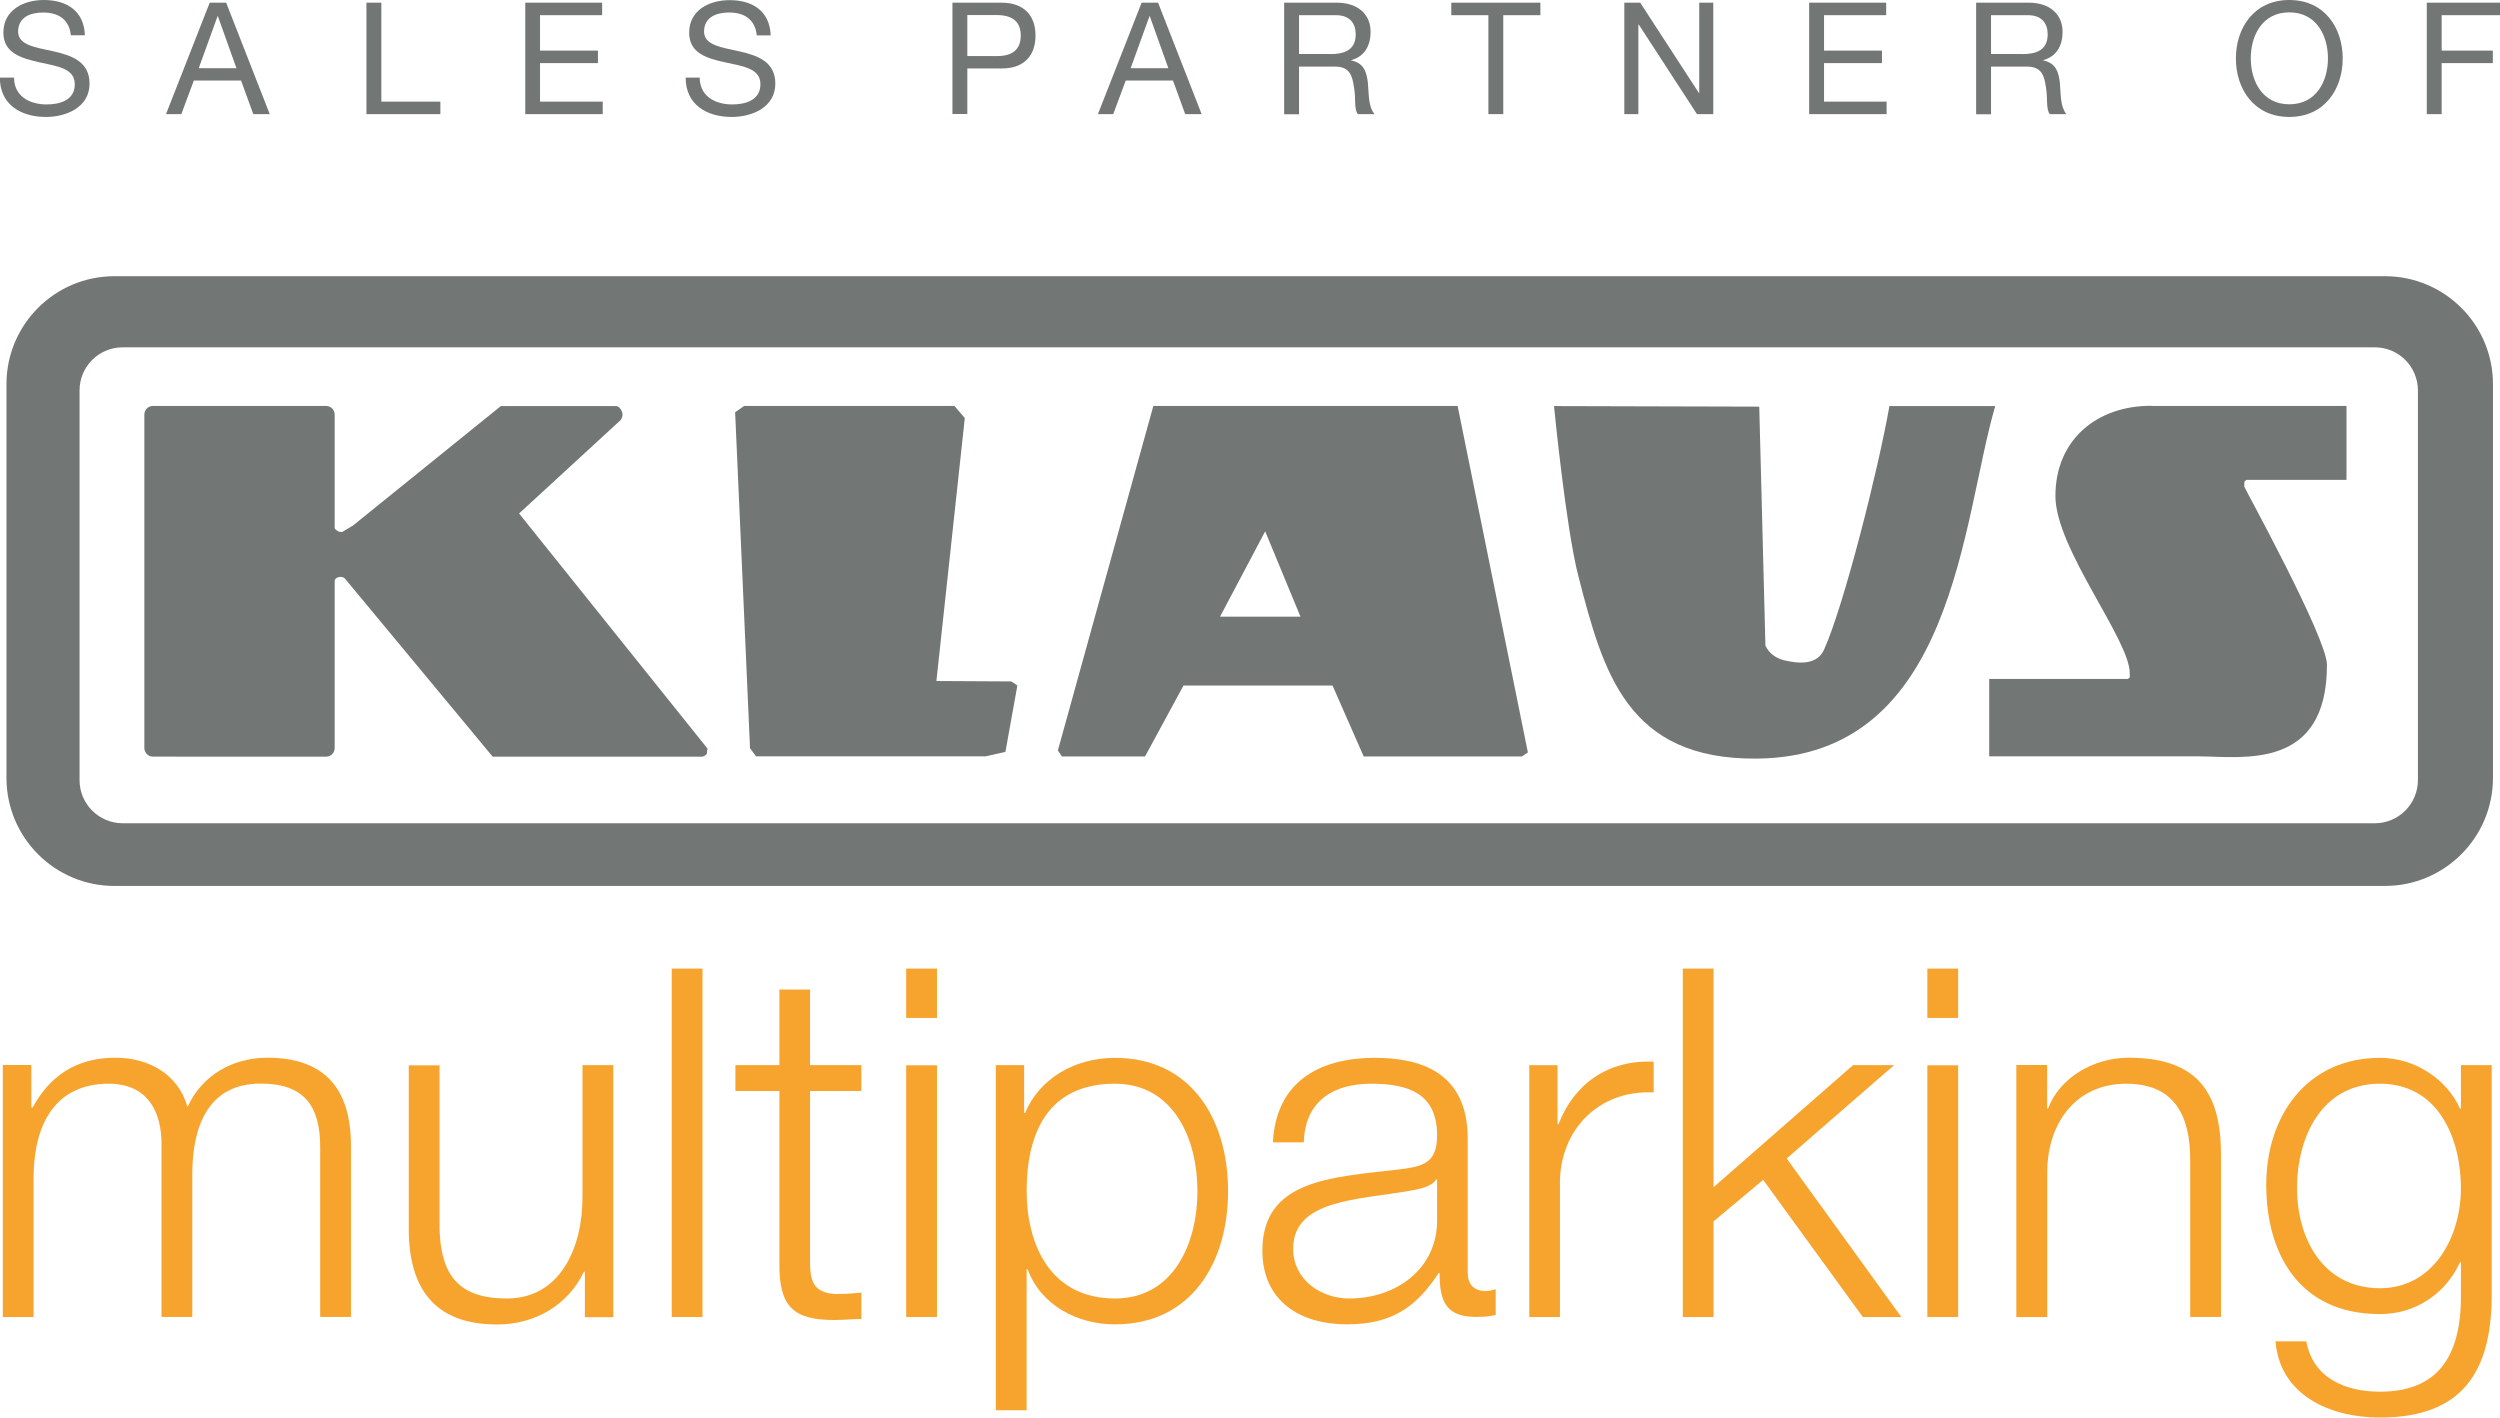
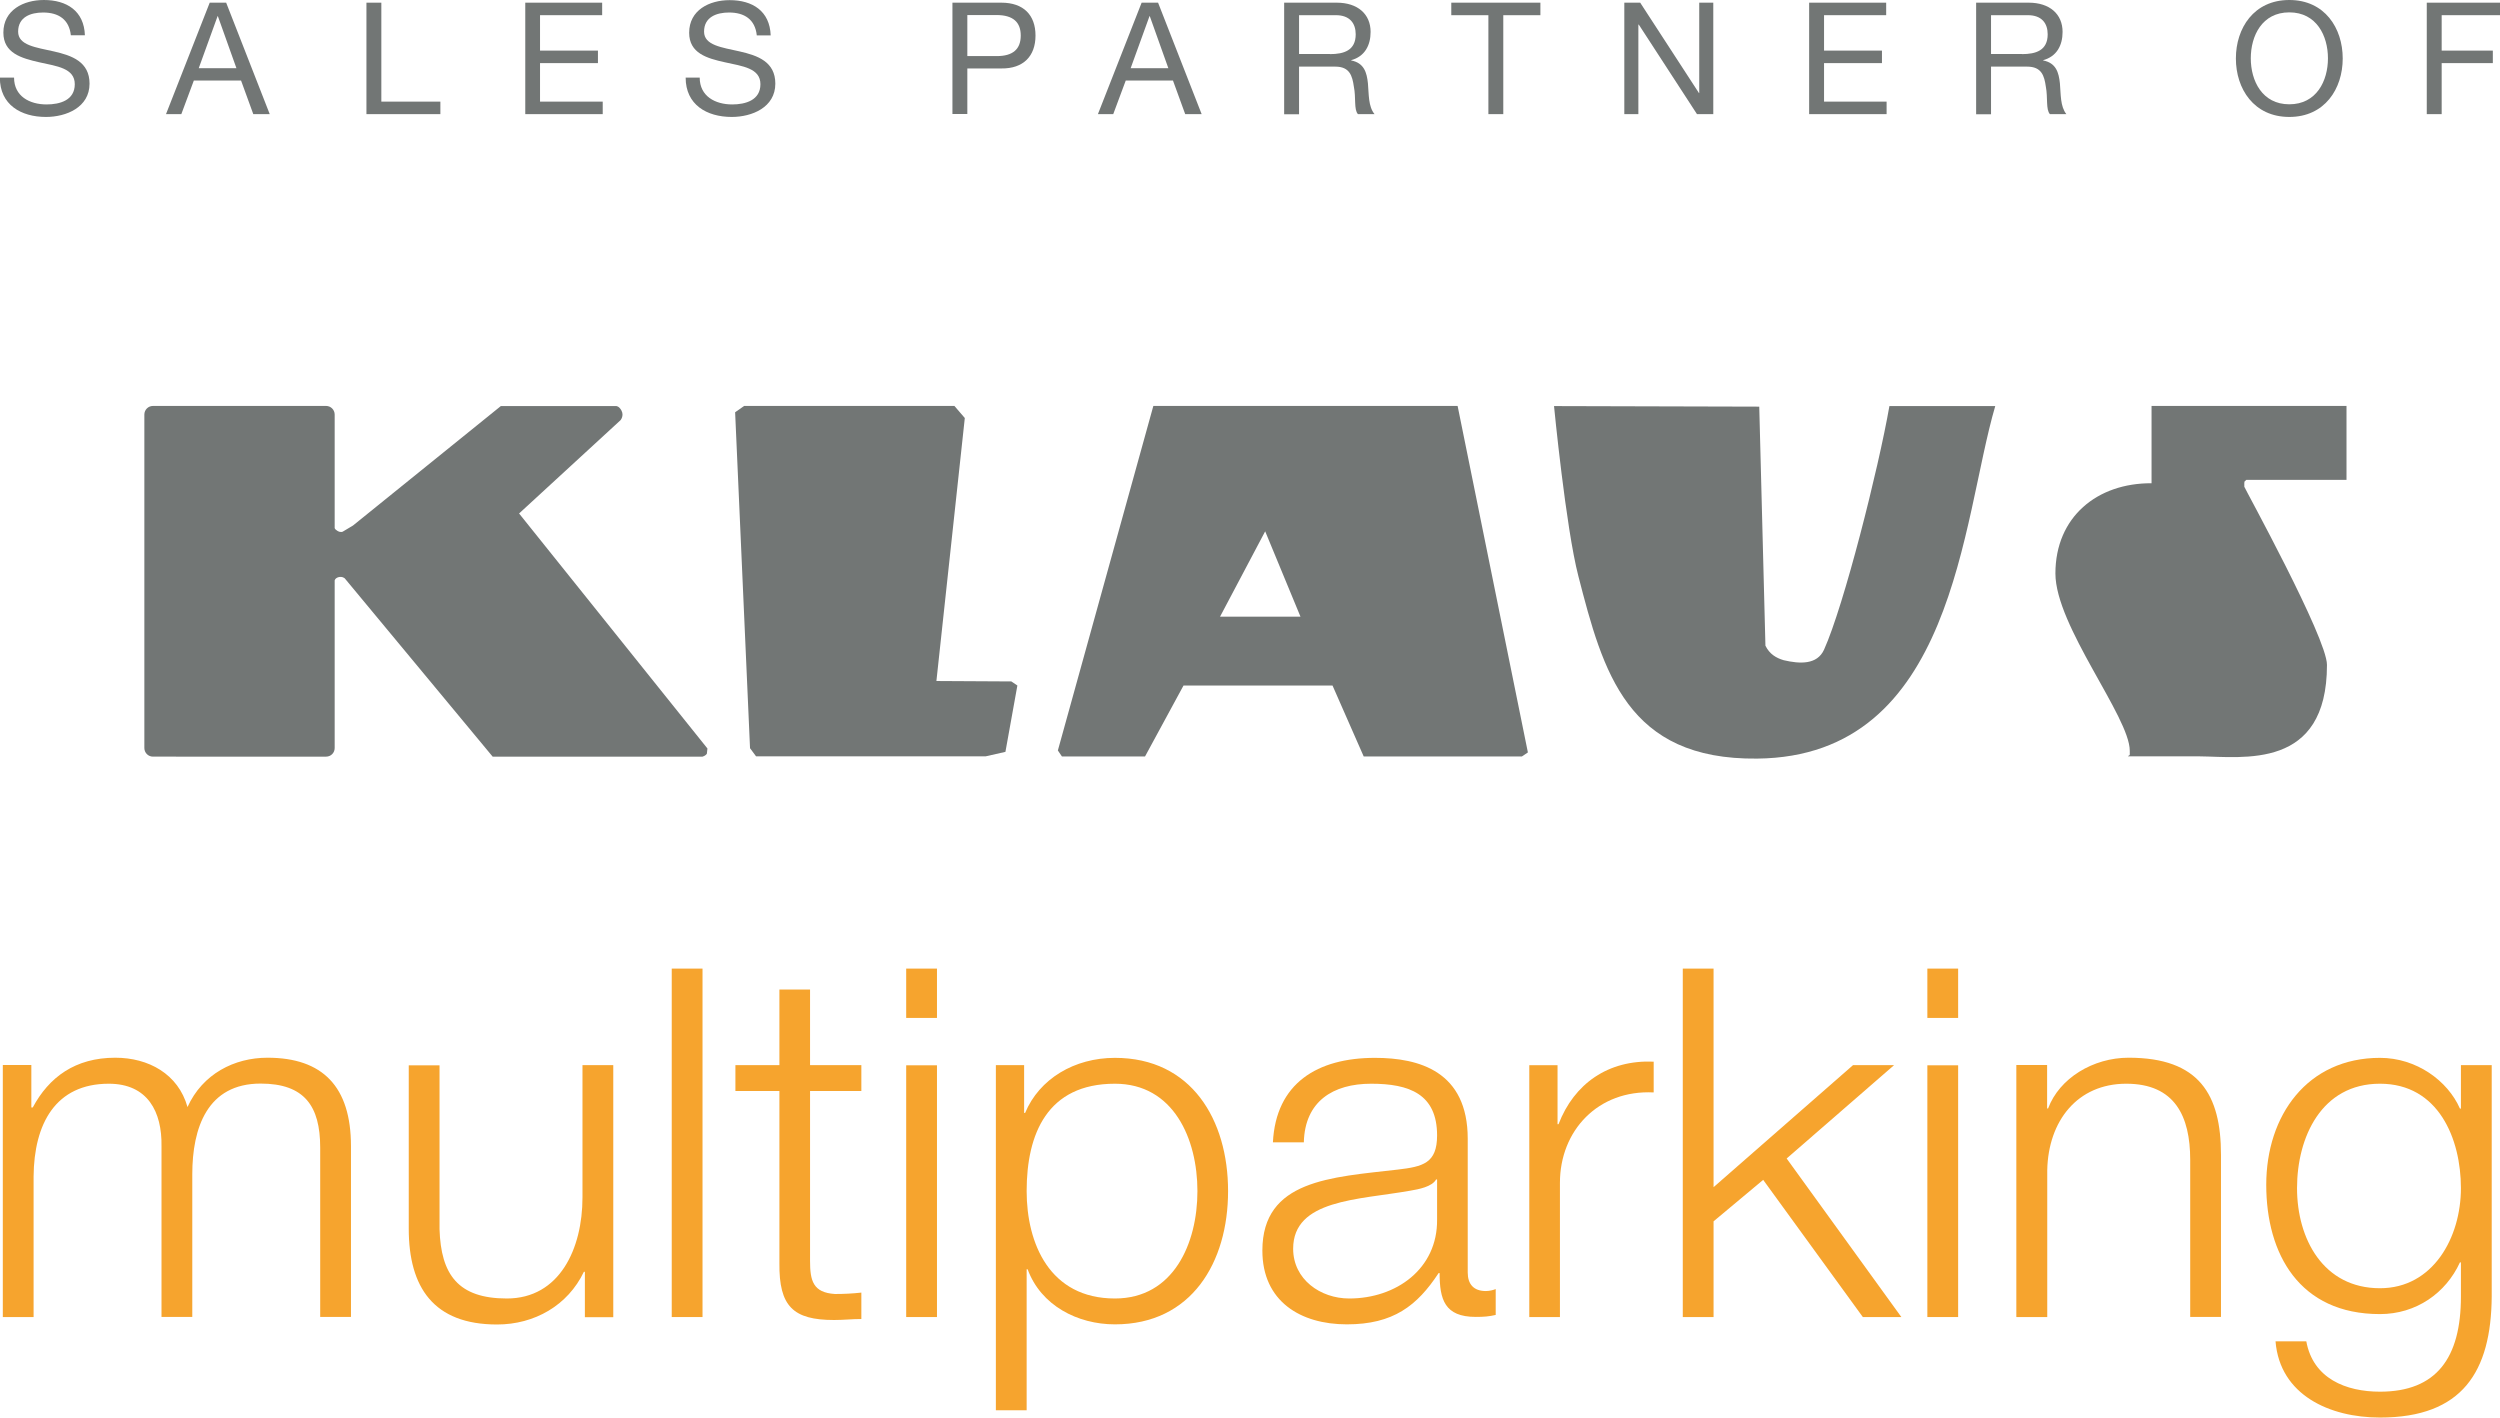
<svg xmlns="http://www.w3.org/2000/svg" viewBox="0 0 177.86 100.85">
  <defs>
    <style>.d,.e{fill:#f6a42e;}.f,.g{fill:#727675;}.g,.e{fill-rule:evenodd;}</style>
  </defs>
  <g id="a" />
  <g id="b">
    <g id="c">
      <g>
        <g>
          <path class="f" d="M125.16,28.92l.44,17.02c.3,.6,.76,.87,1.3,1.03,1.15,.27,2.38,.33,2.87-.75,1.41-3.12,3.87-12.86,4.65-17.33h7.53c-2.39,8.13-2.87,24.94-16.94,25.08-9.26,.1-10.96-6.15-12.72-12.99-.89-3.43-1.73-12.09-1.73-12.09l14.6,.04h0Z" />
-           <path class="f" d="M8.73,24.71c-1.7,0-3.07,1.37-3.07,3.07v27.72c0,1.7,1.38,3.07,3.07,3.07H168.95c1.7,0,3.07-1.38,3.07-3.07V27.78c0-1.7-1.37-3.07-3.07-3.07H8.73Zm-.58-5.06H169.67c4.25,0,7.69,3.44,7.69,7.68v28.01c0,4.24-3.44,7.69-7.69,7.69H8.14c-4.24,0-7.68-3.44-7.68-7.69V27.33c0-4.24,3.44-7.68,7.68-7.68h0Z" />
          <path class="f" d="M10.88,28.88h12.32c.34,0,.61,.28,.61,.61v8.04s-.04,.1,.2,.24c.24,.14,.38,.05,.38,.05l.72-.43,10.52-8.5h8.22s.19,0,.36,.31c.21,.39-.07,.7-.07,.7l-7.21,6.63,13.4,16.72-.04,.37c-.1,.16-.31,.21-.31,.21h-14.93l-10.52-12.68s-.17-.16-.44-.09c-.26,.07-.28,.24-.28,.24v11.92c0,.34-.27,.61-.61,.61H10.88c-.34,0-.61-.28-.61-.61V29.49c0-.34,.28-.61,.61-.61h0Z" />
          <polygon class="f" points="53.36 53.23 52.3 29.33 52.94 28.88 67.9 28.88 68.64 29.74 66.62 48.45 71.95 48.48 72.38 48.77 71.53 53.49 70.12 53.81 53.79 53.81 53.36 53.23 53.36 53.23" />
          <path class="g" d="M86.8,43.87h5.72l-2.51-6.07-3.21,6.07h0Zm-4.74-14.99h21.64l5,24.65-.43,.29h-11.25l-2.22-5.05h-10.6l-2.74,5.05h-5.91l-.29-.43,6.79-24.5h0Z" />
-           <path class="f" d="M153.07,28.88h13.87v5.26h-7.13c-.16,.18-.14,.01-.14,.49,0,.07,5.88,10.75,5.88,12.67,0,7.5-5.95,6.54-9.07,6.51h-14.96v-5.51h9.87c.16-.18,.13,.08,.13-.4,0-2.4-5.29-8.88-5.29-12.61,0-4.03,2.98-6.44,6.84-6.42h0Z" />
+           <path class="f" d="M153.07,28.88h13.87v5.26h-7.13c-.16,.18-.14,.01-.14,.49,0,.07,5.88,10.75,5.88,12.67,0,7.5-5.95,6.54-9.07,6.51h-14.96h9.87c.16-.18,.13,.08,.13-.4,0-2.4-5.29-8.88-5.29-12.61,0-4.03,2.98-6.44,6.84-6.42h0Z" />
          <path class="d" d="M.2,93.7H2.39v-10c.03-3.75,1.56-6.6,5.35-6.6,2.78,0,3.79,2.01,3.75,4.44v12.15h2.19v-10.14c0-3.33,1.08-6.46,4.86-6.46,3.12,0,4.24,1.6,4.24,4.55v12.05h2.19v-12.15c0-4.23-2.01-6.29-5.94-6.29-2.36,0-4.62,1.15-5.69,3.51-.66-2.36-2.78-3.51-5.14-3.51-2.85,0-4.72,1.39-5.87,3.54h-.1v-3.02H.2v17.91H.2Z" />
          <path class="d" d="M43.63,75.78h-2.19v9.41c0,3.65-1.63,7.19-5.38,7.19-3.47,0-4.69-1.7-4.79-4.93v-11.66h-2.19v11.63c0,4.17,1.77,6.81,6.28,6.81,2.67,0,5.04-1.36,6.18-3.75h.07v3.23h2.02v-17.91h0Z" />
          <polygon class="d" points="47.79 93.7 49.98 93.7 49.98 68.91 47.79 68.91 47.79 93.7 47.79 93.7" />
          <path class="d" d="M57.64,70.4h-2.19v5.38h-3.13v1.84h3.13v12.26c-.03,3.05,.97,4.03,3.89,4.03,.66,0,1.29-.07,1.94-.07v-1.88c-.63,.07-1.25,.1-1.88,.1-1.56-.1-1.77-.94-1.77-2.36v-12.08h3.65v-1.84h-3.65v-5.38h0Z" />
          <path class="e" d="M64.47,93.7h2.19v-17.91h-2.19v17.91h0Zm0-21.28h2.19v-3.51h-2.19v3.51h0Z" />
          <path class="e" d="M85.19,84.74c0,3.72-1.7,7.64-5.87,7.64-4.65,0-6.28-3.92-6.28-7.64,0-4.06,1.46-7.64,6.28-7.64,4.17,0,5.87,3.92,5.87,7.64h0Zm-14.34,15.59h2.19v-10.03h.07c.94,2.57,3.54,3.92,6.21,3.92,5.45,0,8.05-4.41,8.05-9.48s-2.6-9.48-8.05-9.48c-2.88,0-5.38,1.49-6.39,3.92h-.07v-3.4h-2.01v24.55h0Z" />
          <path class="e" d="M102.24,86.76c.04,3.51-2.91,5.62-6.25,5.62-2.05,0-3.99-1.36-3.99-3.54,0-3.51,4.62-3.47,8.33-4.13,.59-.1,1.56-.28,1.84-.8h.07v2.85h0Zm-9.48-5.49c.07-2.92,2.08-4.17,4.79-4.17s4.69,.73,4.69,3.68c0,1.98-1.01,2.22-2.81,2.43-4.72,.55-9.62,.73-9.62,5.76,0,3.61,2.71,5.25,6.01,5.25s5-1.32,6.53-3.65h.07c0,1.87,.35,3.12,2.57,3.12,.59,0,.94-.03,1.42-.14v-1.84c-.17,.07-.45,.14-.7,.14-.87,0-1.29-.49-1.29-1.32v-9.51c0-4.79-3.44-5.76-6.6-5.76-4.1,0-7.05,1.81-7.26,6.01h2.19Z" />
          <path class="d" d="M108.79,93.7h2.19v-9.55c0-3.71,2.71-6.63,6.67-6.43v-2.19c-3.23-.14-5.66,1.56-6.77,4.45h-.07v-4.2h-2.01v17.91h0Z" />
          <polygon class="d" points="119.72 93.7 121.91 93.7 121.91 86.89 125.44 83.94 132.53 93.7 135.27 93.7 127.11 82.42 134.75 75.78 131.83 75.78 121.91 84.46 121.91 68.91 119.72 68.91 119.72 93.7 119.72 93.7" />
          <path class="e" d="M137.12,93.7h2.19v-17.91h-2.19v17.91h0Zm0-21.28h2.19v-3.51h-2.19v3.51h0Z" />
          <path class="d" d="M143.46,93.7h2.19v-10.45c.07-3.51,2.15-6.15,5.62-6.15s4.55,2.33,4.55,5.41v11.18h2.19v-11.53c0-4.27-1.53-6.91-6.57-6.91-2.53,0-4.93,1.46-5.73,3.61h-.07v-3.09h-2.19v17.91h0Z" />
          <path class="e" d="M169.32,91.65c-4.03,0-5.9-3.51-5.9-7.12s1.73-7.43,5.9-7.43,5.76,3.92,5.76,7.43-1.98,7.12-5.76,7.12h0Zm7.95-15.87h-2.19v3.09h-.07c-.87-1.98-3.09-3.61-5.69-3.61-5.17,0-8.09,4.1-8.09,9.03s2.36,9.2,8.09,9.2c2.57,0,4.69-1.49,5.69-3.68h.07v2.43c0,4.37-1.74,6.77-5.76,6.77-2.43,0-4.76-.94-5.24-3.58h-2.19c.31,3.82,3.85,5.42,7.43,5.42,5.87,0,7.91-3.27,7.95-8.61v-16.46h0Z" />
        </g>
        <path class="f" d="M5.04,2.51c-.12-1.13-.88-1.62-1.97-1.62-.89,0-1.78,.32-1.78,1.36,0,.98,1.27,1.12,2.55,1.41,1.27,.29,2.53,.73,2.53,2.29,0,1.69-1.66,2.37-3.1,2.37-1.78,0-3.28-.87-3.28-2.8H1c0,1.33,1.11,1.91,2.31,1.91,.96,0,2.01-.3,2.01-1.44s-1.27-1.28-2.53-1.56C1.52,4.14,.24,3.78,.24,2.32,.24,.71,1.68,0,3.12,0c1.62,0,2.86,.77,2.92,2.51h-1Z" />
        <path class="f" d="M14.92,.19h1.17l3.1,7.93h-1.17l-.87-2.39h-3.36l-.89,2.39h-1.09L14.92,.19Zm-.79,4.66h2.69l-1.32-3.7h-.02l-1.34,3.7Z" />
        <path class="f" d="M26.07,.19h1.06V7.23h4.2v.89h-5.26V.19Z" />
        <path class="f" d="M37.36,.19h5.48v.89h-4.42V3.6h4.12v.89h-4.12v2.74h4.46v.89h-5.51V.19Z" />
        <path class="f" d="M53.84,2.51c-.12-1.13-.88-1.62-1.97-1.62-.89,0-1.78,.32-1.78,1.36,0,.98,1.27,1.12,2.54,1.41,1.27,.29,2.53,.73,2.53,2.29,0,1.69-1.66,2.37-3.1,2.37-1.78,0-3.28-.87-3.28-2.8h1c0,1.33,1.11,1.91,2.31,1.91,.95,0,2.01-.3,2.01-1.44s-1.27-1.28-2.53-1.56c-1.27-.28-2.54-.64-2.54-2.1,0-1.61,1.43-2.32,2.88-2.32,1.62,0,2.86,.77,2.92,2.51h-1Z" />
        <path class="f" d="M67.76,.19h3.48c1.58,0,2.43,.88,2.43,2.34s-.86,2.36-2.43,2.34h-2.42v3.24h-1.06V.19Zm1.06,3.8h2.07c1.19,.01,1.73-.51,1.73-1.46s-.54-1.46-1.73-1.46h-2.07V3.99Z" />
        <path class="f" d="M81.22,.19h1.17l3.1,7.93h-1.17l-.87-2.39h-3.36l-.89,2.39h-1.09L81.22,.19Zm-.79,4.66h2.69l-1.32-3.7h-.02l-1.34,3.7Z" />
        <path class="f" d="M91.37,.19h3.73c1.49,0,2.41,.81,2.41,2.08,0,.96-.42,1.75-1.38,2.01v.02c.92,.18,1.11,.86,1.19,1.63,.07,.78,.02,1.64,.47,2.19h-1.18c-.3-.32-.13-1.18-.29-1.95-.11-.78-.3-1.43-1.32-1.43h-2.58v3.39h-1.06V.19Zm3.25,3.66c.99,0,1.83-.26,1.83-1.41,0-.78-.42-1.36-1.41-1.36h-2.62V3.84h2.2Z" />
        <path class="f" d="M105.89,1.08h-2.64V.19h6.34v.89h-2.64v7.04h-1.06V1.08Z" />
        <path class="f" d="M115.57,.19h1.12l4.18,6.43h.02V.19h1v7.93h-1.16l-4.14-6.37h-.03v6.37h-1V.19Z" />
        <path class="f" d="M128.71,.19h5.48v.89h-4.42V3.6h4.12v.89h-4.12v2.74h4.45v.89h-5.51V.19Z" />
        <path class="f" d="M140.6,.19h3.73c1.49,0,2.41,.81,2.41,2.08,0,.96-.42,1.75-1.38,2.01v.02c.92,.18,1.11,.86,1.19,1.63,.07,.78,.02,1.64,.46,2.19h-1.17c-.3-.32-.14-1.18-.29-1.95-.11-.78-.3-1.43-1.33-1.43h-2.57v3.39h-1.06V.19Zm3.25,3.66c.99,0,1.83-.26,1.83-1.41,0-.78-.42-1.36-1.41-1.36h-2.62V3.84h2.2Z" />
        <path class="f" d="M162.87,0c2.52,0,3.8,2,3.8,4.16s-1.28,4.16-3.8,4.16-3.8-2-3.8-4.16,1.28-4.16,3.8-4.16Zm0,7.42c1.94,0,2.75-1.67,2.75-3.27s-.81-3.27-2.75-3.27-2.74,1.67-2.74,3.27,.81,3.27,2.74,3.27Z" />
        <path class="f" d="M172.65,.19h5.21v.89h-4.15V3.6h3.64v.89h-3.64v3.63h-1.06V.19Z" />
      </g>
    </g>
  </g>
</svg>